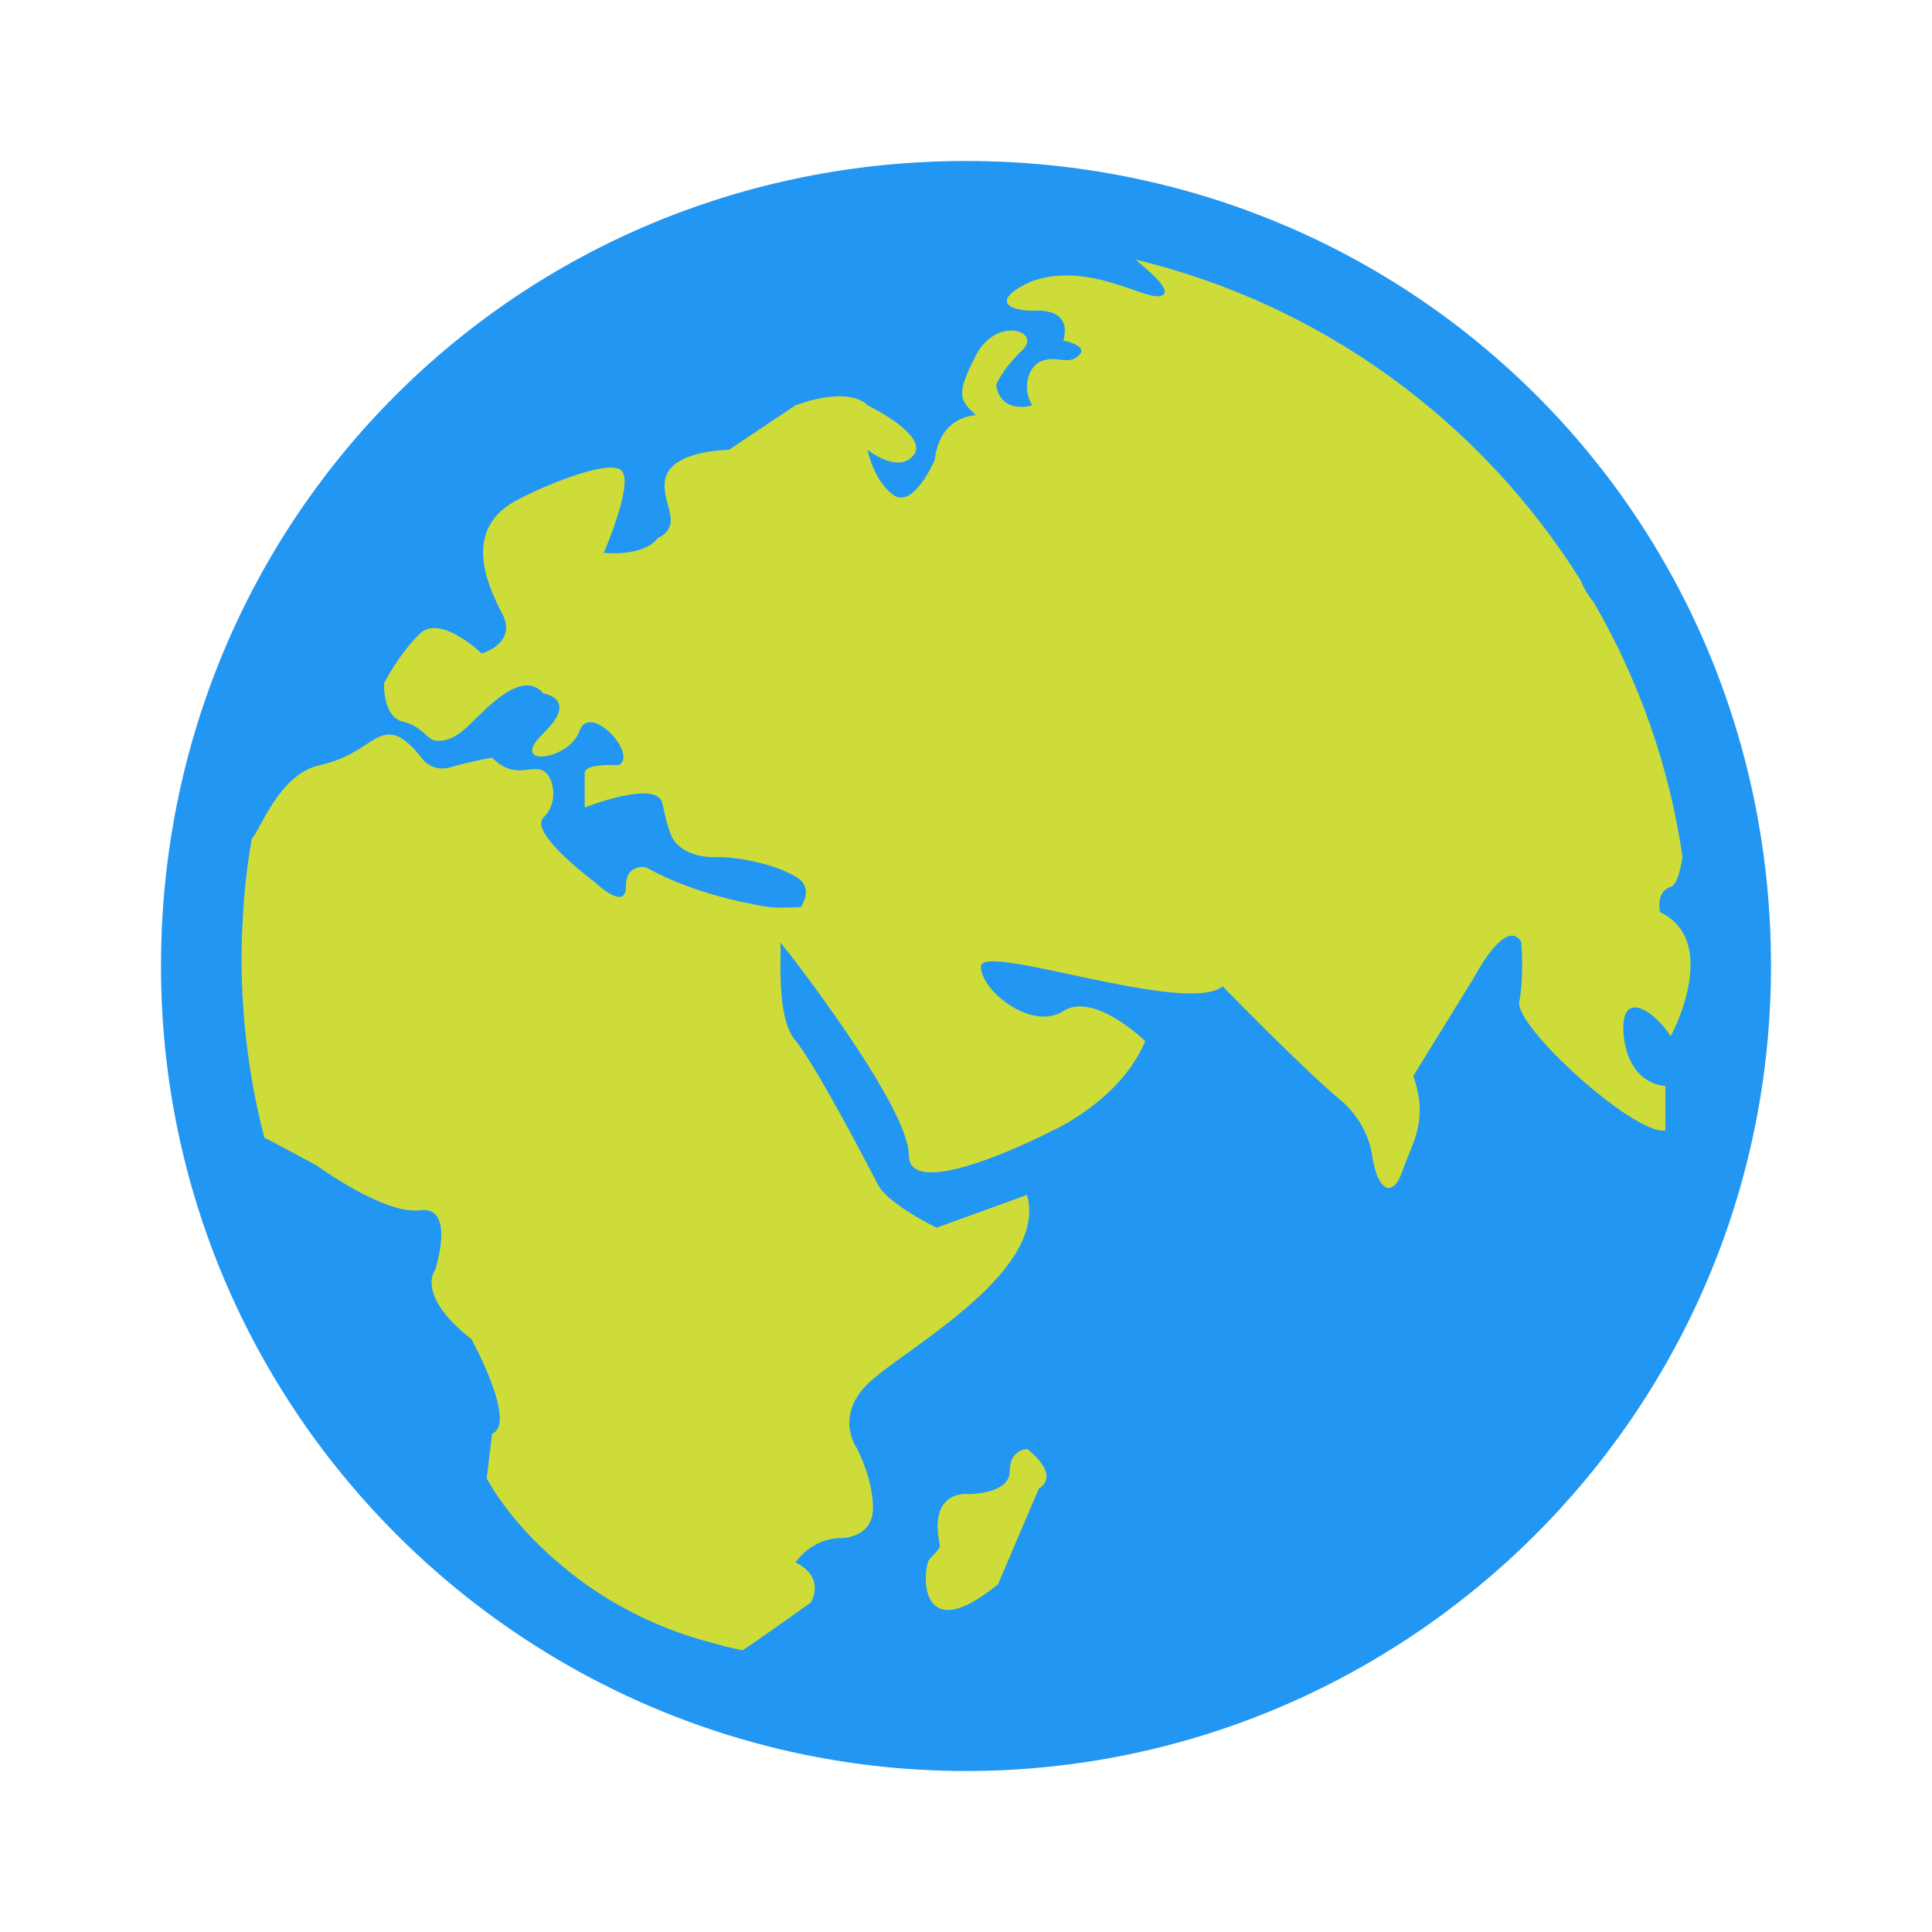
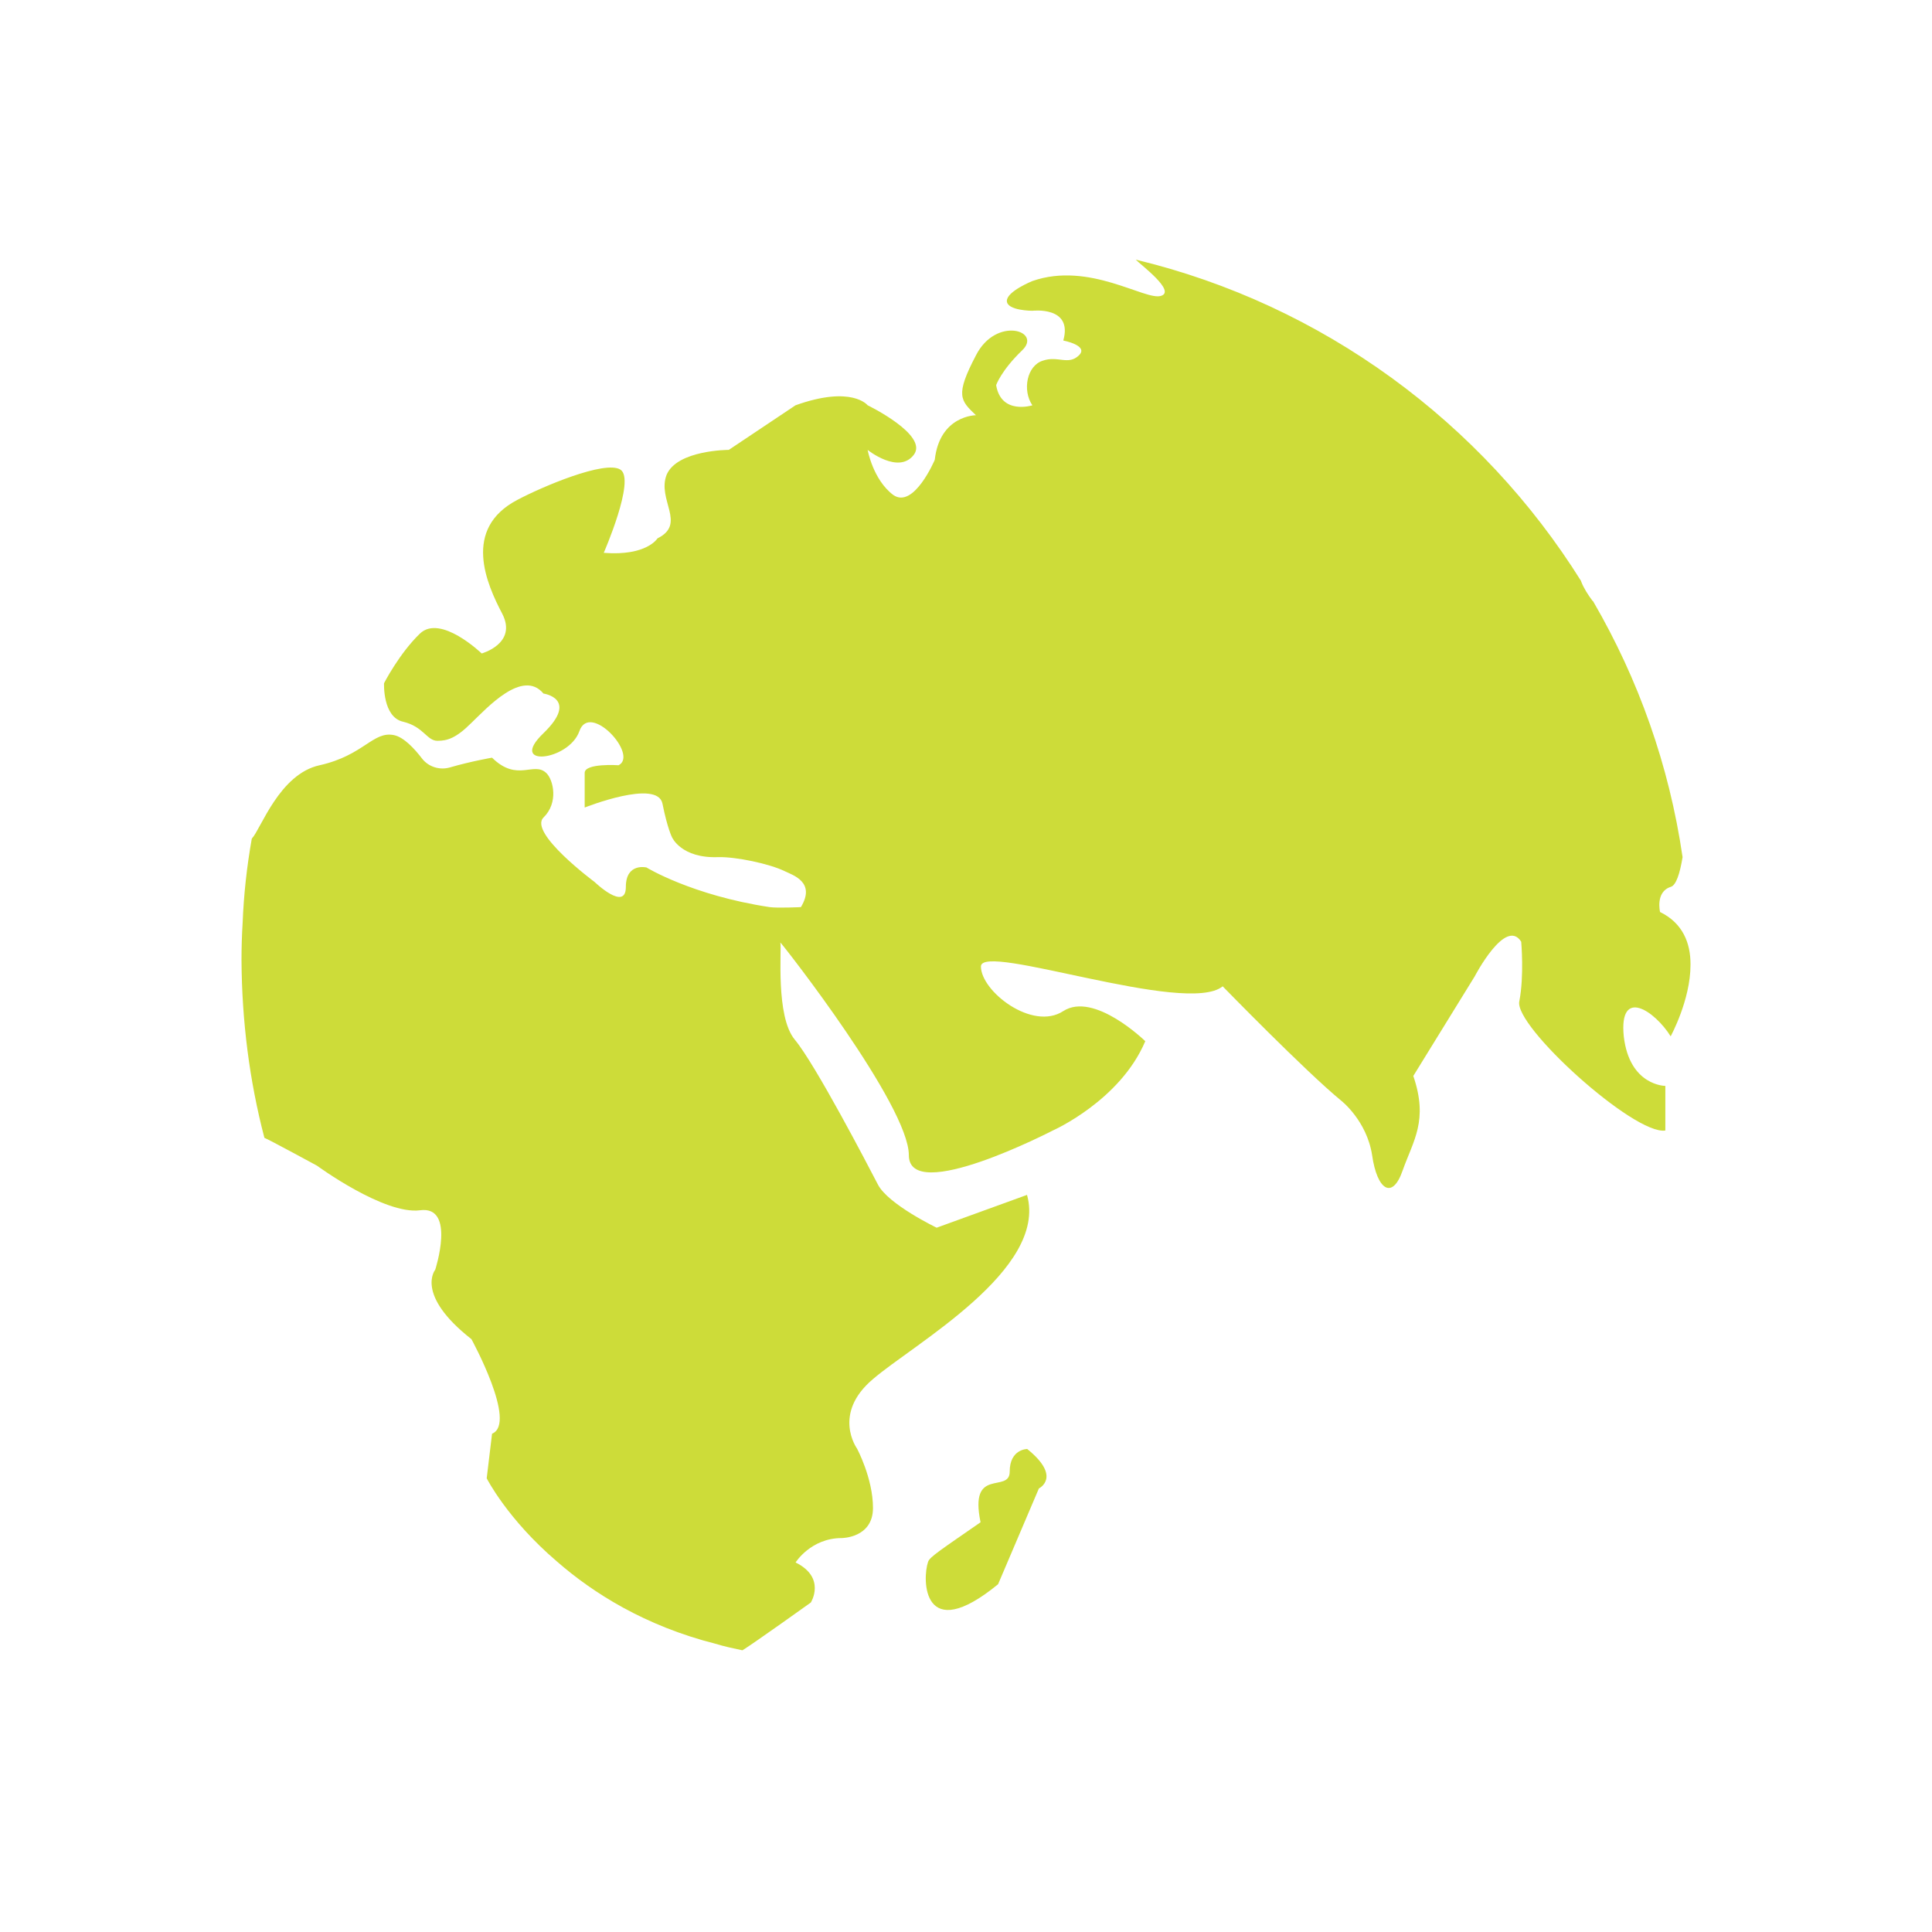
<svg xmlns="http://www.w3.org/2000/svg" viewBox="0 0 48 48">
-   <path fill="#2196f3" d="M44,24c0,11.134-9.07,20-20,20C13.073,44,4,35.134,4,24S12.866,4,24,4S44,12.866,44,24" />
  <path fill="#cddc39" d="M42,23.947v0.028c0,0.872-0.493,1.772-0.493,1.772c-0.388-0.625-1.288-1.241-1.165,0c0.142,1.232,1.033,1.232,1.033,1.232v1.108c-0.767,0.123-3.771-2.596-3.628-3.212c0.123-0.625,0.047-1.478,0.047-1.478c-0.388-0.616-1.156,0.862-1.156,0.862l-1.525,2.473c0.379,1.108,0,1.601-0.265,2.349c-0.256,0.739-0.635,0.483-0.758-0.379c-0.133-0.862-0.767-1.355-0.767-1.355c-0.9-0.739-2.946-2.842-2.946-2.842c-0.9,0.739-6.006-1.108-6.006-0.493s1.279,1.611,2.046,1.108c0.767-0.493,2.037,0.748,2.037,0.748c-0.625,1.478-2.293,2.217-2.293,2.217s-3.581,1.857-3.581,0.616c0-1.232-3.098-5.192-3.193-5.286c0.038,0.171-0.123,1.838,0.36,2.416c0.512,0.616,1.809,3.107,2.065,3.6c0.256,0.493,1.459,1.071,1.459,1.071l2.245-0.815c0.521,1.857-2.814,3.704-3.827,4.576c-1.023,0.862-0.398,1.724-0.398,1.724s0.398,0.739,0.398,1.478c0,0.748-0.777,0.748-0.777,0.748c-0.767,0-1.146,0.606-1.146,0.606c0.767,0.379,0.379,0.995,0.379,0.995S18.752,40.811,18.448,41h-0.009c-0.227-0.047-0.445-0.095-0.663-0.161c-1.753-0.445-3.041-1.26-3.941-2.046c-1.232-1.052-1.743-2.065-1.743-2.065l0.133-1.108c0.635-0.256-0.512-2.349-0.512-2.349c-1.412-1.108-0.9-1.724-0.9-1.724s0.521-1.601-0.379-1.478c-0.891,0.114-2.558-1.108-2.558-1.108s-1.203-0.654-1.307-0.692C6.199,26.856,6.009,25.378,6,23.853c0-0.303,0.009-0.616,0.028-0.919c0.028-0.711,0.104-1.402,0.227-2.094c0.002-0.004,0.003-0.007,0.005-0.01c0.218-0.227,0.68-1.602,1.682-1.818c1.099-0.246,1.325-0.856,1.847-0.748c0.243,0.05,0.508,0.335,0.695,0.58c0.16,0.209,0.439,0.296,0.692,0.223c0.526-0.153,1.048-0.243,1.048-0.243c0.635,0.625,1.041,0.075,1.355,0.388c0.167,0.167,0.303,0.729-0.076,1.099c-0.379,0.379,1.269,1.601,1.269,1.601s0.777,0.748,0.777,0.123c0-0.606,0.512-0.483,0.512-0.483s1.127,0.692,3.06,0.985c0.199,0.028,0.777,0,0.777,0c0.379-0.625-0.208-0.796-0.398-0.891c-0.388-0.189-1.213-0.36-1.648-0.351c-0.928,0.038-1.156-0.493-1.156-0.493s-0.114-0.218-0.237-0.834c-0.123-0.625-1.933,0.095-1.933,0.095s0-0.616,0-0.862c0-0.246,0.843-0.189,0.843-0.189c0.502-0.256-0.72-1.592-0.976-0.843c-0.265,0.739-1.791,0.909-0.891,0.047c0.891-0.862,0-0.985,0-0.985c-0.521-0.625-1.412,0.369-1.791,0.729c-0.379,0.379-0.597,0.445-0.843,0.445c-0.265,0-0.341-0.351-0.853-0.474c-0.512-0.114-0.474-0.957-0.474-0.957s0.379-0.739,0.891-1.232c0.512-0.493,1.535,0.493,1.535,0.493s0.891-0.246,0.512-0.985c-0.388-0.739-1.004-2.113,0.379-2.833c0.587-0.313,2.179-0.995,2.558-0.748S15,13.735,15,13.735c1.071,0.085,1.336-0.36,1.336-0.36c0.729-0.36-0.019-0.957,0.227-1.582c0.265-0.616,1.544-0.616,1.544-0.616l1.658-1.108c1.402-0.502,1.791,0,1.791,0s1.525,0.739,1.146,1.232c-0.379,0.493-1.146-0.123-1.146-0.123s0.133,0.739,0.635,1.118c0.512,0.36,1.033-0.872,1.033-0.872c0.123-1.108,1.023-1.108,1.023-1.108c-0.388-0.369-0.521-0.493,0-1.487c0.502-0.985,1.658-0.606,1.146-0.123c-0.521,0.502-0.644,0.862-0.644,0.862c0.123,0.748,0.9,0.502,0.9,0.502c-0.256-0.379-0.133-0.985,0.256-1.108c0.379-0.133,0.635,0.123,0.9-0.133c0.256-0.246-0.388-0.369-0.388-0.369c0.246-0.862-0.767-0.739-0.767-0.739s-0.635,0-0.635-0.246c0-0.237,0.635-0.493,0.635-0.493c1.412-0.493,2.804,0.493,3.193,0.369c0.388-0.114-0.521-0.786-0.625-0.9c4.652,1.118,8.602,4.045,11.065,7.986v0.009c0.066,0.171,0.171,0.332,0.284,0.483c0.009,0.009,0.019,0.009,0.019,0.019c1.118,1.923,1.885,4.064,2.217,6.347c-0.066,0.407-0.161,0.701-0.294,0.739c-0.388,0.123-0.265,0.625-0.265,0.625C41.811,22.934,42,23.436,42,23.947z" />
-   <path fill="#cddc39" d="M23.059,38.8c-0.151,0.431-0.145,2.1,1.738,0.56l1.014-2.38c0,0,0.579-0.28-0.29-0.98c0,0-0.435,0-0.435,0.56s-1.014,0.56-1.014,0.56s-1.017-0.14-0.724,1.26C23.375,38.505,23.101,38.68,23.059,38.8z" />
+   <path fill="#cddc39" d="M23.059,38.8c-0.151,0.431-0.145,2.1,1.738,0.56l1.014-2.38c0,0,0.579-0.28-0.29-0.98c0,0-0.435,0-0.435,0.56s-1.017-0.14-0.724,1.26C23.375,38.505,23.101,38.68,23.059,38.8z" />
</svg>